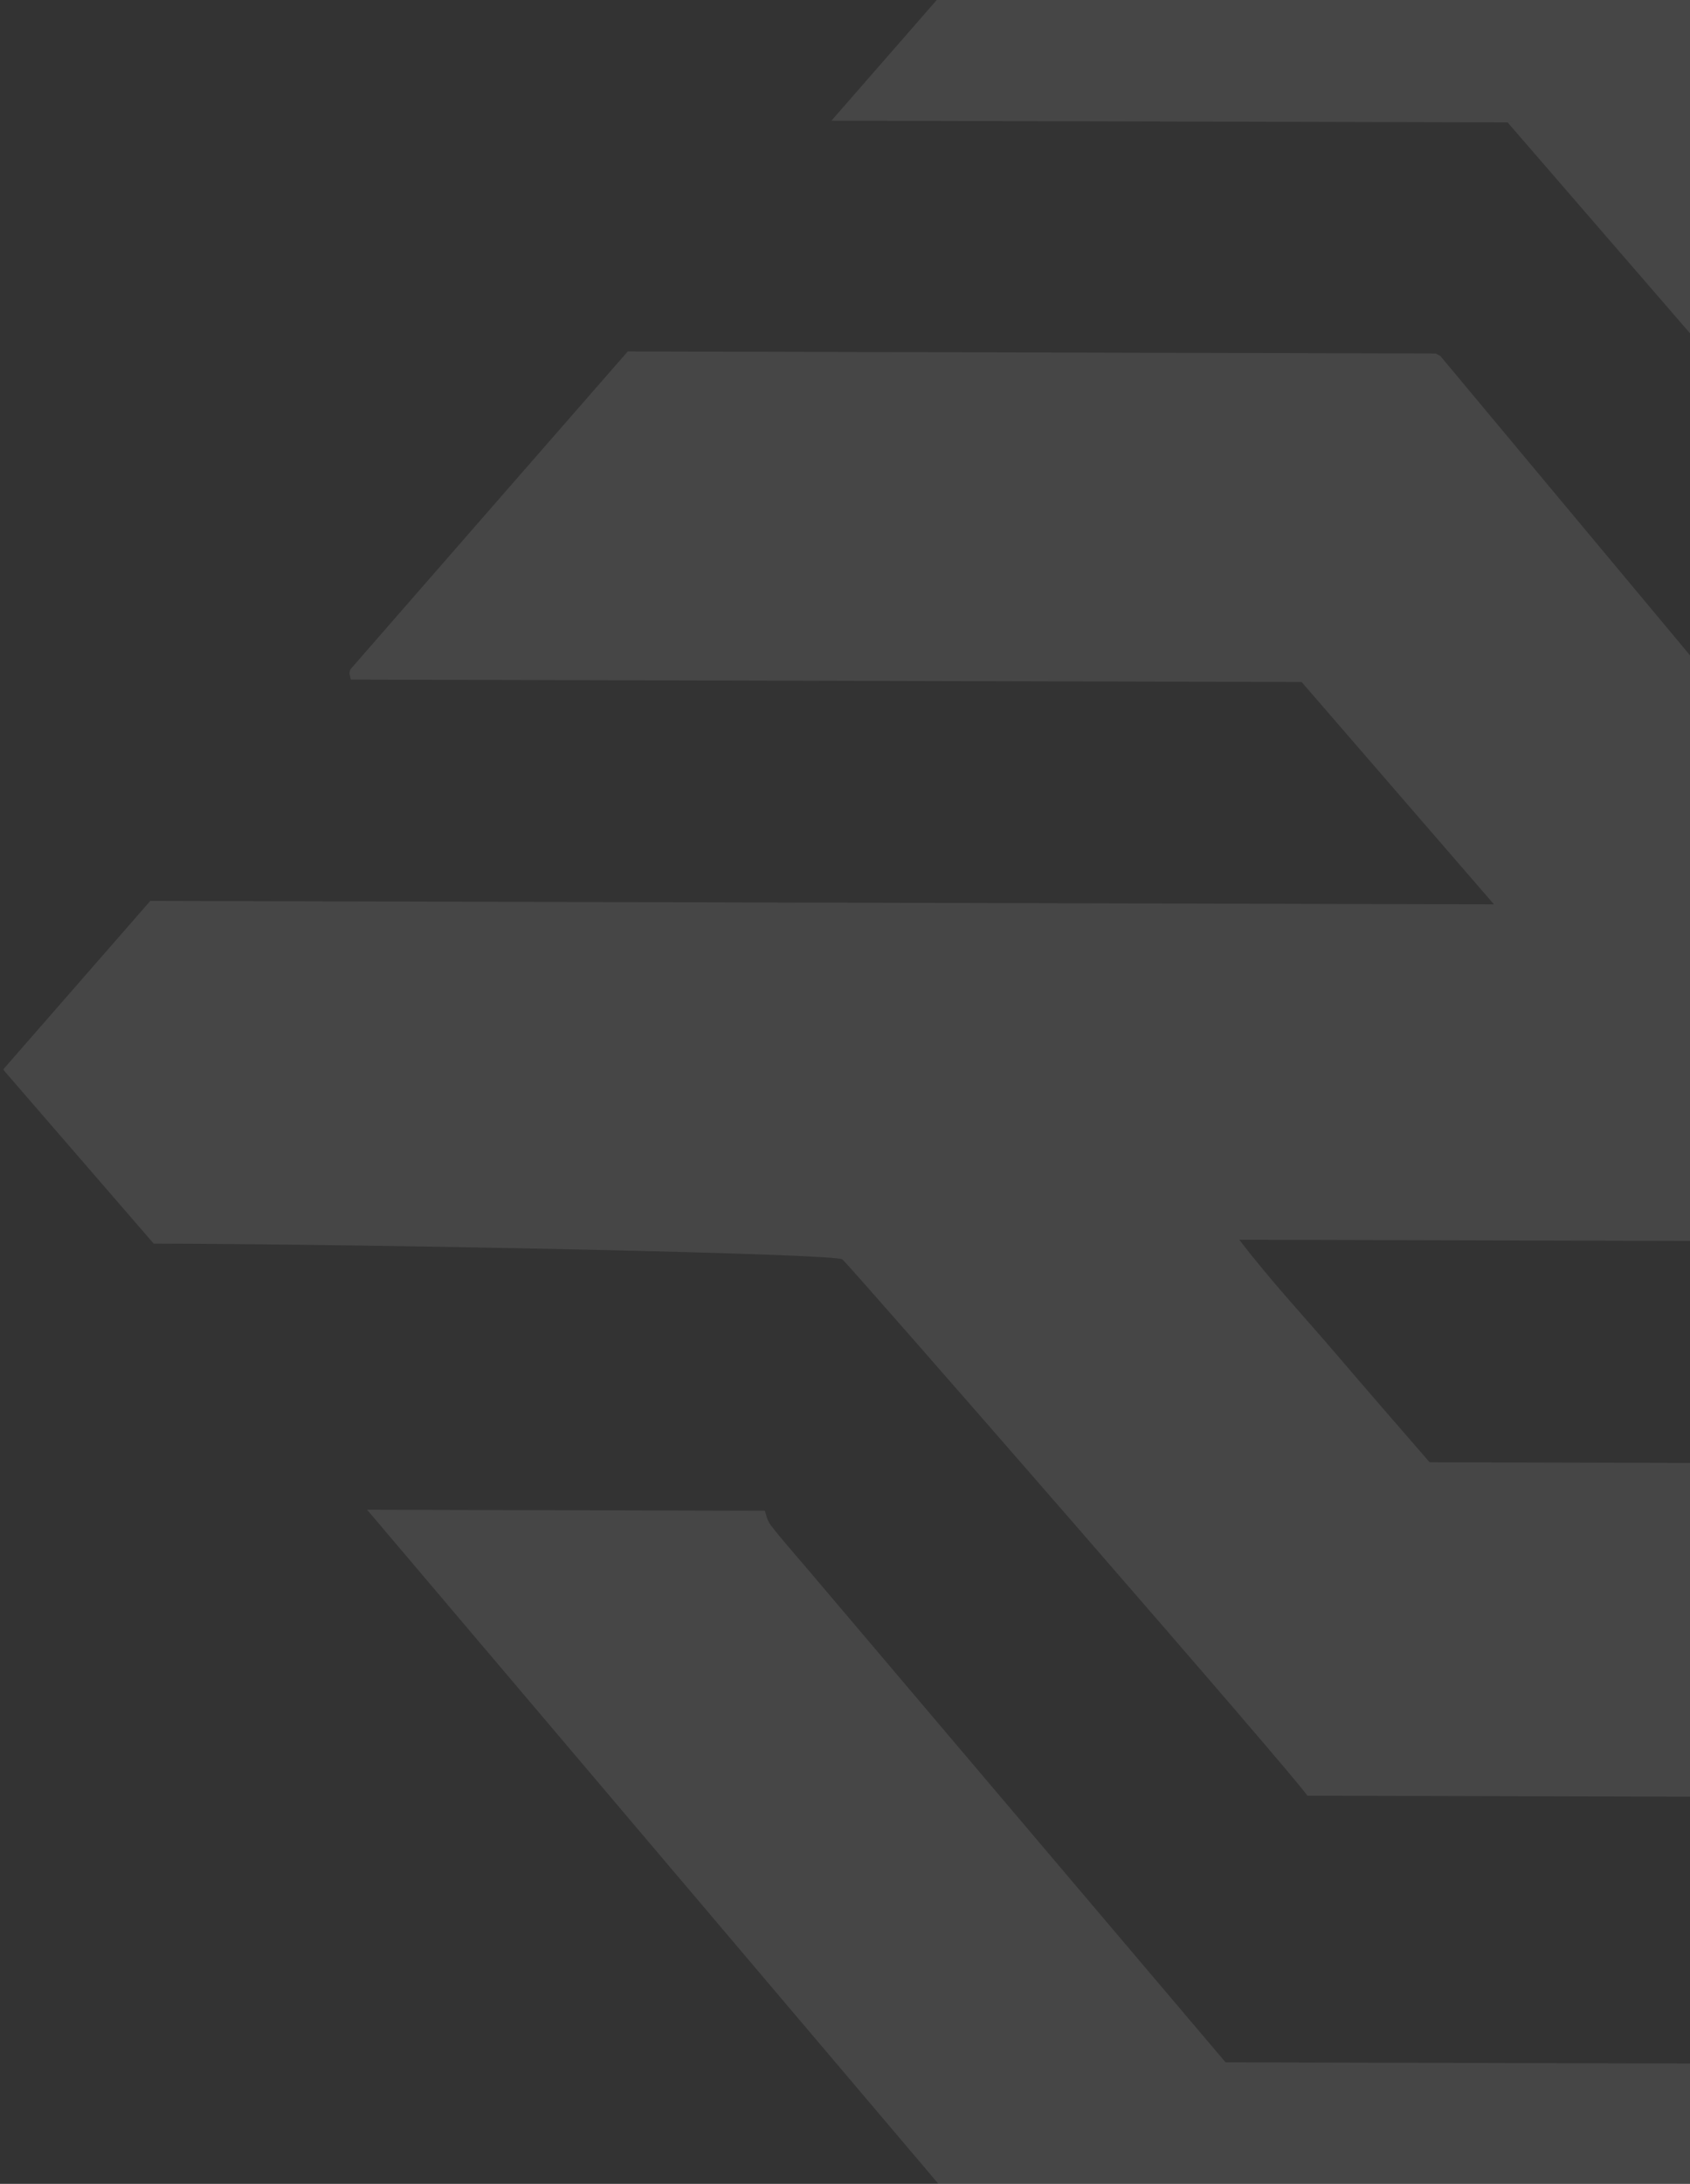
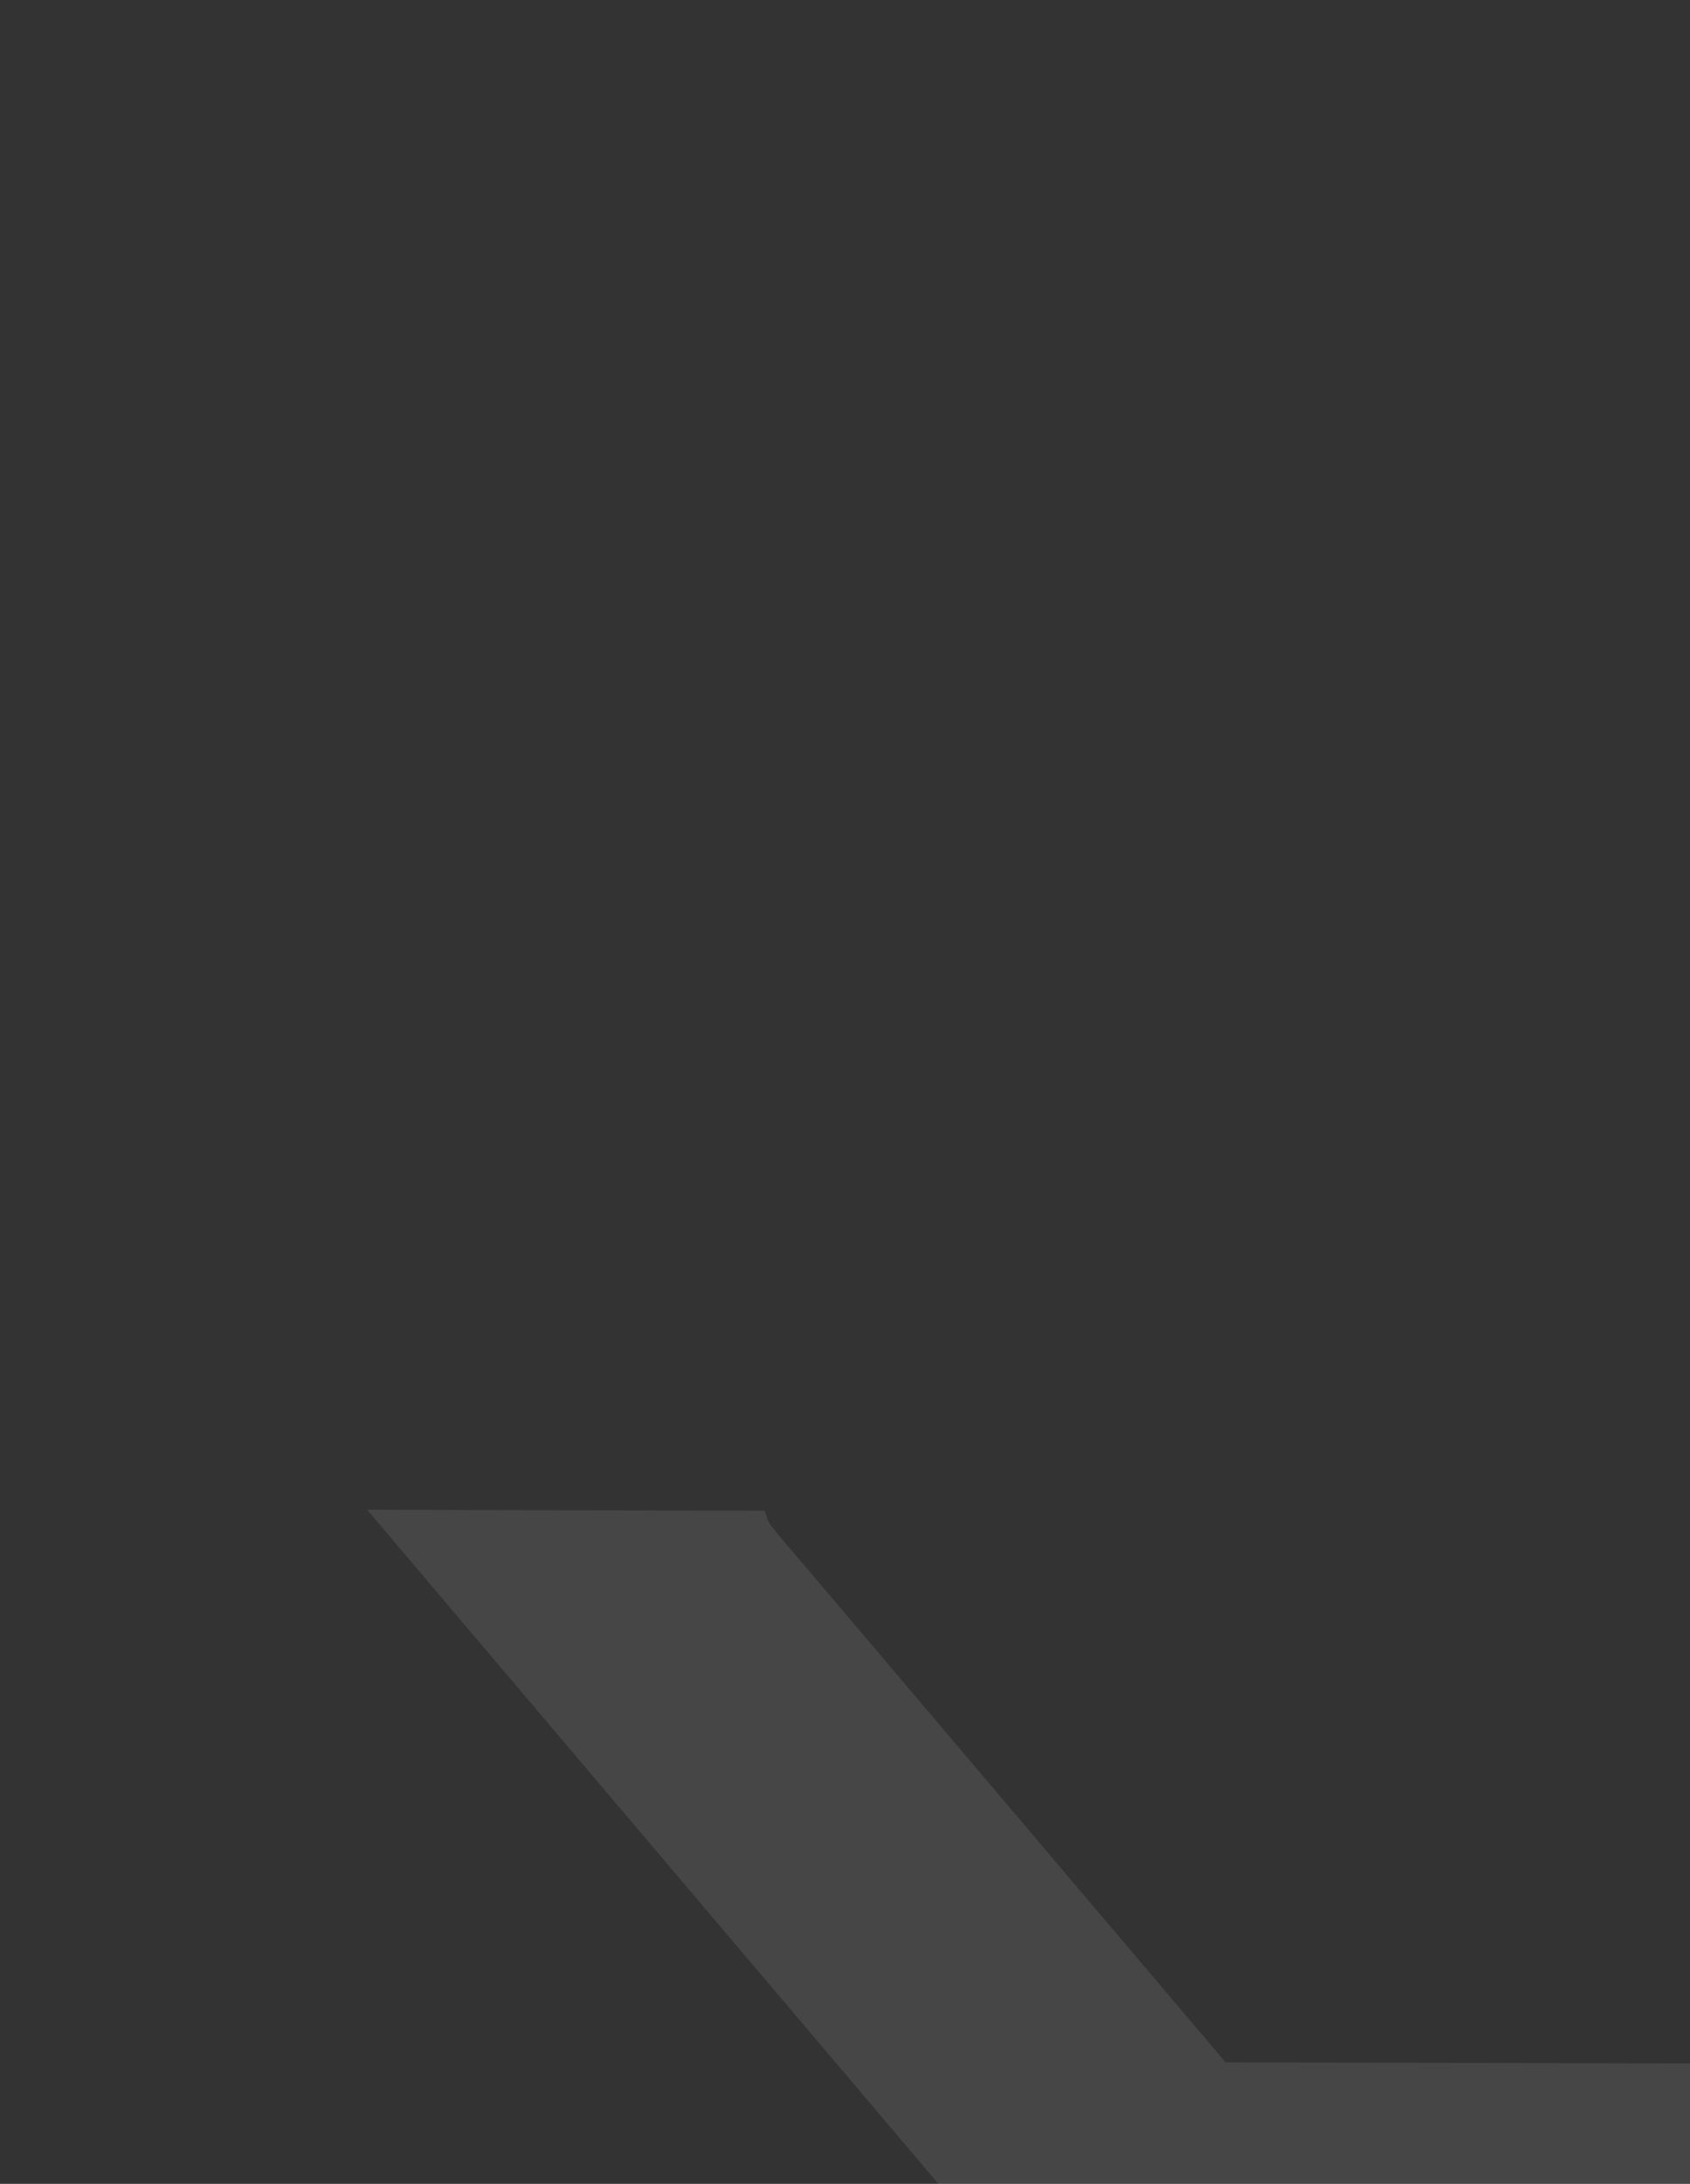
<svg xmlns="http://www.w3.org/2000/svg" xmlns:xlink="http://www.w3.org/1999/xlink" width="542" height="700">
  <rect width="100%" height="100%" fill="#333333" stroke="none" />
  <defs>
    <path id="a" d="M0 0h875v644.248H0z" />
  </defs>
  <g fill="none" fill-rule="evenodd" opacity=".094">
    <g transform="rotate(-180 438 288.124)">
      <mask id="b" fill="#fff">
        <use xlink:href="#a" />
      </mask>
-       <path d="M609.353 537.566c-72.711-.18-145.044-.375-216.86-.555C346.28 483.624 300.69 430.942 255.1 378.26c-3.97-4.596-8.076-9.058-11.864-13.865-1.273-1.622-1.712-4.1-1.94-4.641-43.68-.12-87.24-.226-130.528-.33 81.726 94.426 163.968 189.468 246.088 284.345 53.317.165 106.665.315 159.346.48l93.15-106.684m-193.8-74.627c87.801.225 173.179.45 259.117.66 29.257-33.483 59.075-67.642 88.877-101.816.243-.286.318-.857.349-1.307.03-.39-.152-.796-.41-2.058-101.71-.256-203.587-.526-304.934-.781-20.47-23.645-40.848-47.199-61.696-71.278 144.498.375 288.071.736 430.948 1.111 15.954-18.266 31.545-36.127 47.196-54.048-15.848-18.311-31.363-36.247-48.287-55.79-72.423-.18-220.679-3.23-220.89-5.093-.743 0-148.513-169.49-149.09-171.878C371.75.436 286.737.225 201.39 0c-29.939 34.295-60.03 68.77-90.12 103.26-.242.285-.257.9-.242 1.366.015.346.242.676.833 2.133 101.423.27 203.285.526 305.647.781 9.606 11.116 19.773 22.713 29.788 34.475 10.166 11.912 20.833 23.269 31.257 36.848-145.12-.375-288.678-.75-431.615-1.126-15.833 18.146-31.424 35.992-46.939 53.762 15.894 18.357 31.41 36.293 46.697 53.958 73.771.196 147.073.376 220.405.571l146.953 176.1" fill="#FFF" mask="url(#b)" />
    </g>
    <path d="M604.973 661.596c-71.056-.18-141.743-.374-211.926-.554-45.16-53.247-89.713-105.79-134.266-158.332-3.879-4.585-7.891-9.034-11.593-13.829-1.244-1.618-1.673-4.09-1.895-4.63-42.688-.119-85.256-.224-127.559-.329 79.867 94.178 160.237 188.97 240.488 283.599 52.104.164 104.238.314 155.72.479l91.031-106.404" fill="#FFF" />
  </g>
</svg>